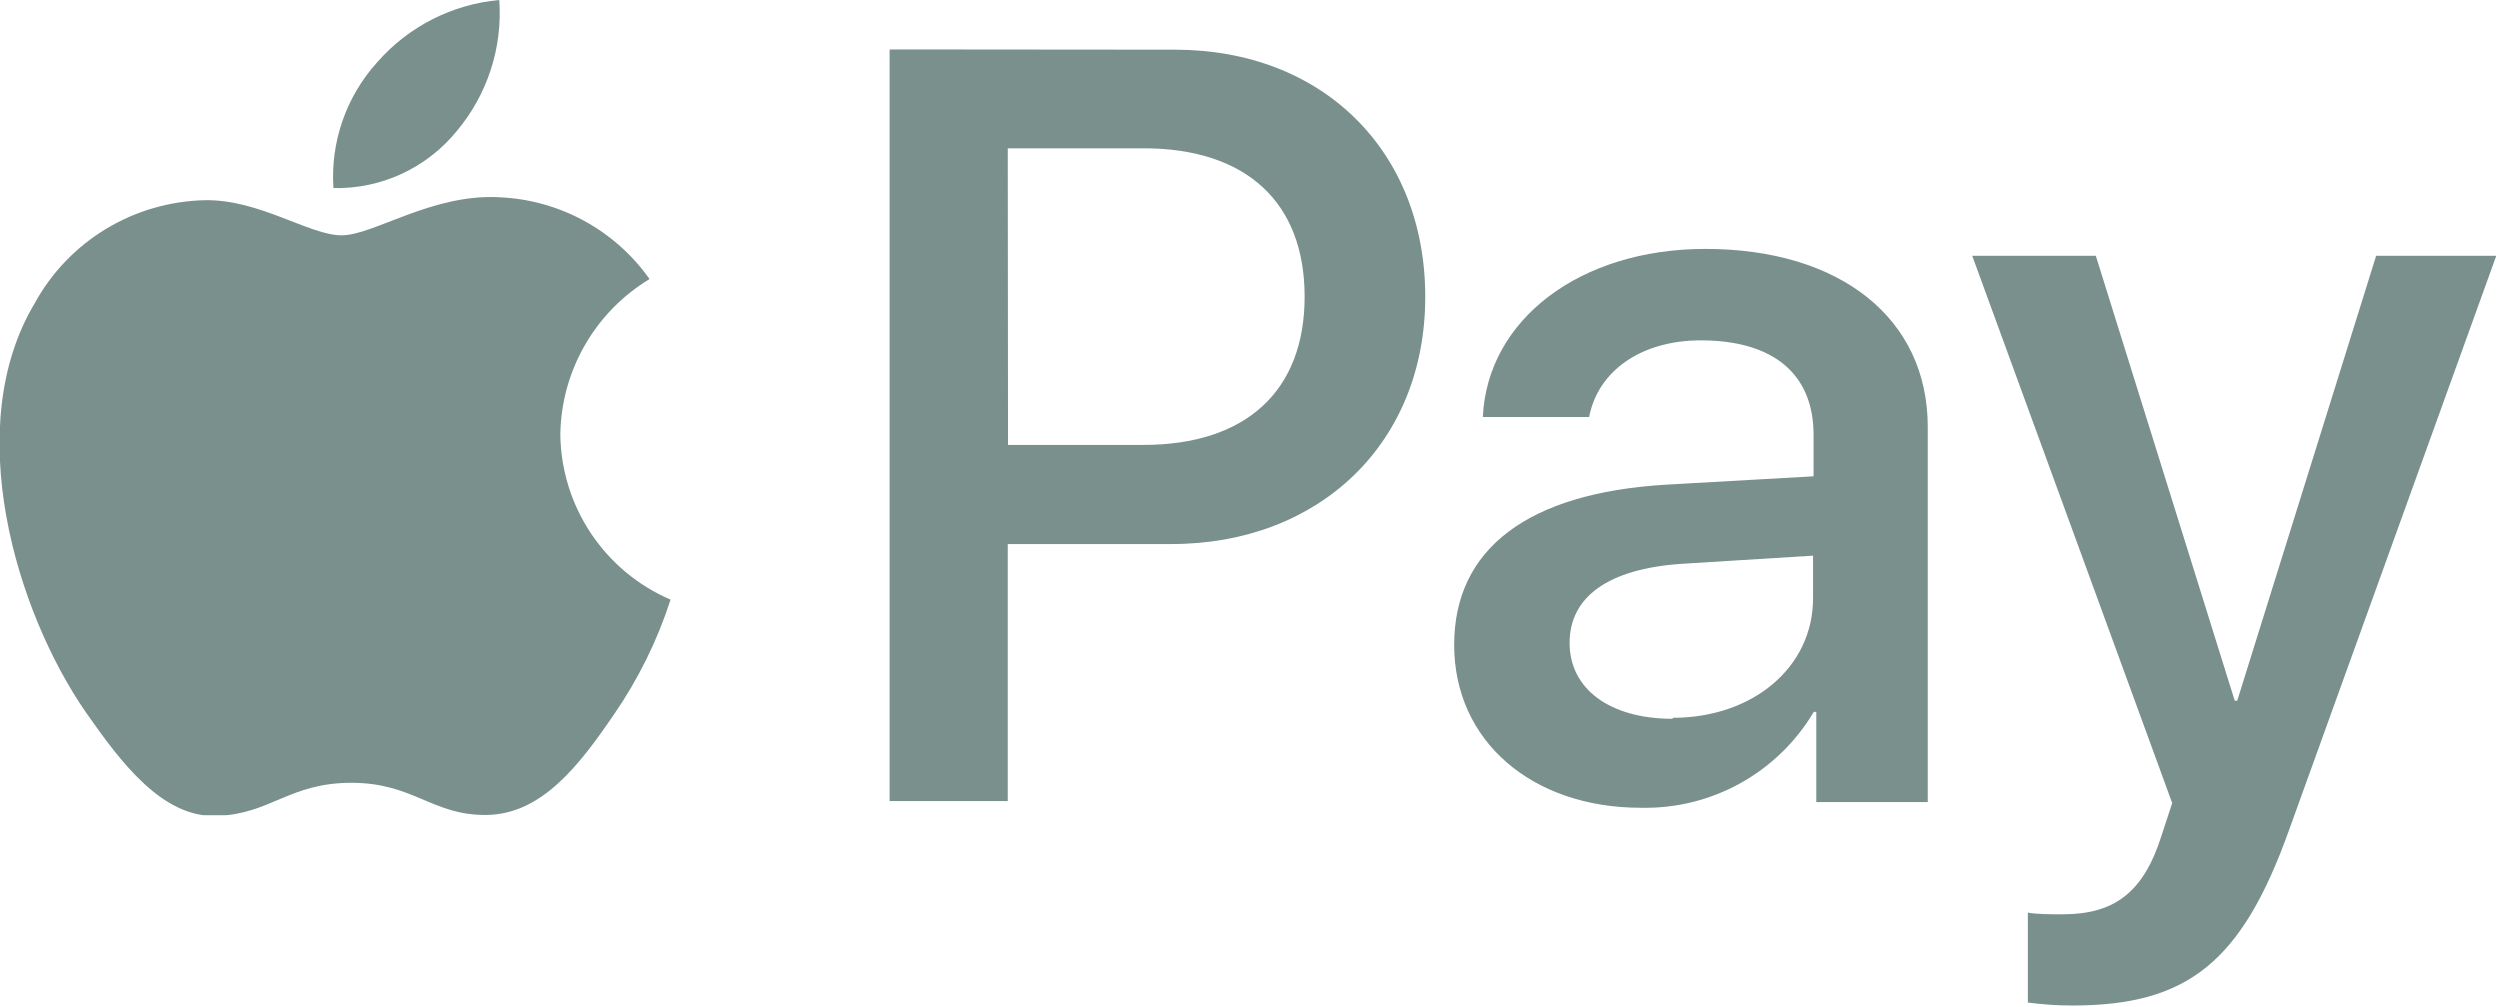
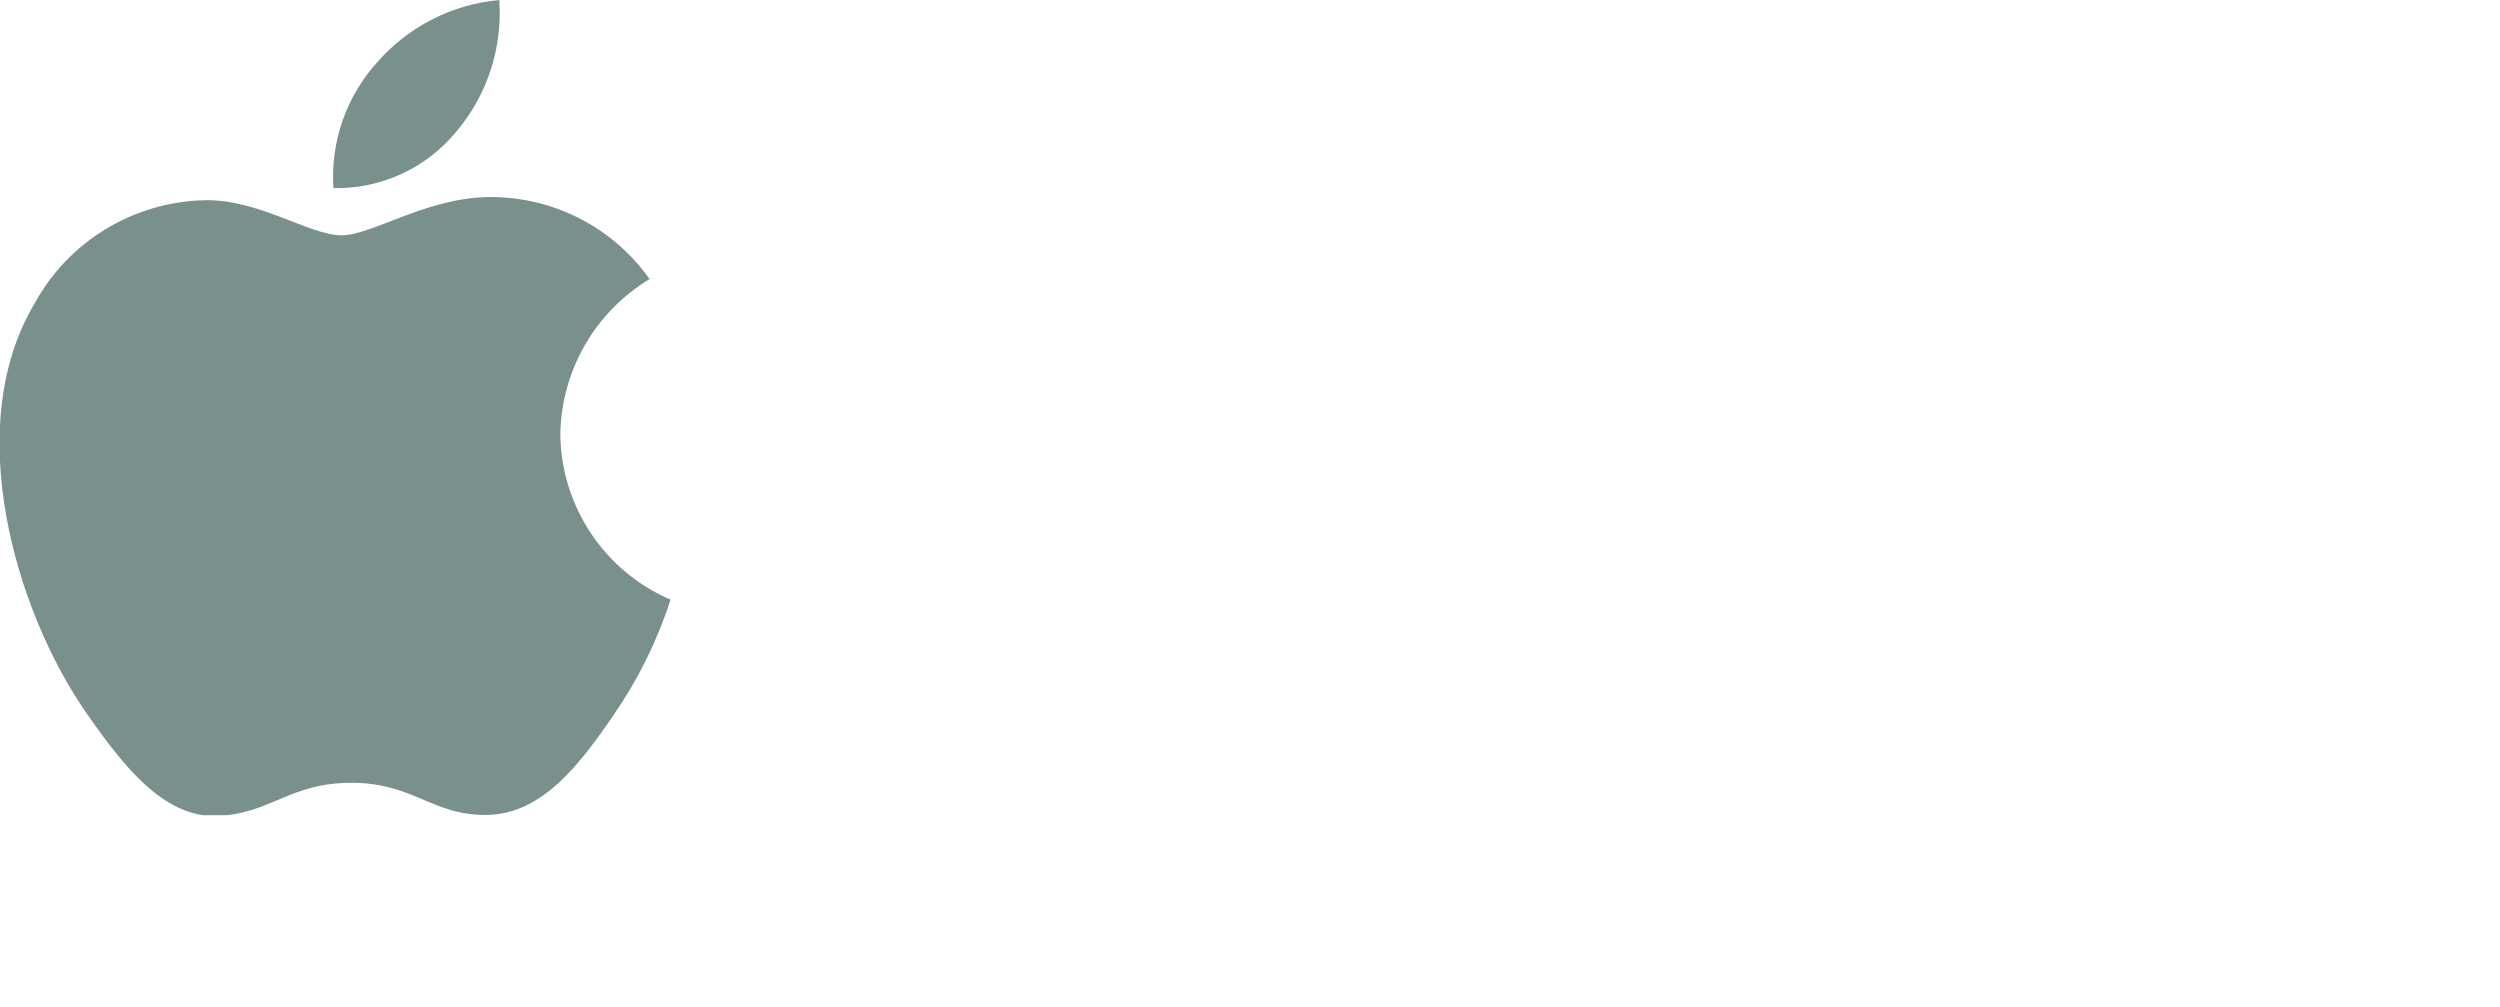
<svg xmlns="http://www.w3.org/2000/svg" width="216" height="87" viewBox="0 0 216 87" fill="none">
  <g clip-path="url(#clip0_4932_40072)">
-     <path d="M76.863 4.271V69.215H87.071V47.005H101.209C114.023 47.005 123.142 38.27 123.142 25.649C123.142 13.027 114.258 4.293 101.529 4.293L76.863 4.271ZM87.071 12.814H98.817C107.659 12.814 112.72 17.469 112.72 25.627C112.72 33.785 107.659 38.441 98.775 38.441H87.093L87.071 12.814ZM141.764 69.791C144.767 69.86 147.734 69.129 150.361 67.673C152.987 66.217 155.18 64.088 156.713 61.505H156.927V69.3H166.558V36.882C166.558 27.507 158.998 21.506 147.338 21.506C136.51 21.506 128.502 27.613 128.118 36.028H137.301C138.069 32.034 141.807 29.407 146.953 29.407C153.189 29.407 156.692 32.291 156.692 37.565V41.153L143.878 41.879C132.047 42.605 125.64 47.389 125.64 55.718C125.64 64.047 132.389 69.791 141.764 69.791ZM144.519 62.103C139.073 62.103 135.613 59.519 135.613 55.547C135.613 51.575 138.945 49.14 145.309 48.713L156.649 48.008V51.682C156.649 57.683 151.417 62.018 144.519 62.018V62.103ZM179.051 86.876C189.003 86.876 193.68 83.139 197.759 71.756L215.677 22.104H205.298L193.296 60.544H193.082L181.08 22.104H170.402L187.679 69.386L186.74 72.247C185.181 77.138 182.661 78.996 178.197 78.996C177.386 78.996 175.827 78.996 175.207 78.846V86.62C176.482 86.789 177.766 86.875 179.051 86.876Z" fill="#79908C" />
-   </g>
+     </g>
  <g clip-path="url(#clip1_4932_40072)">
    <path d="M39.486 11.297C38.202 12.883 36.572 14.154 34.721 15.013C32.87 15.872 30.848 16.296 28.808 16.252C28.677 14.279 28.945 12.3 29.594 10.433C30.244 8.566 31.262 6.848 32.587 5.382C35.282 2.299 39.06 0.372 43.137 0C43.43 4.097 42.121 8.147 39.486 11.297ZM43.159 17.042C37.307 16.722 32.289 20.331 29.512 20.331C26.736 20.331 22.401 17.213 17.703 17.298C14.688 17.363 11.742 18.218 9.16 19.776C6.581 21.332 4.459 23.542 3.01 26.182C-3.397 36.86 1.365 52.835 7.452 61.59C10.441 65.862 14.029 70.667 18.727 70.496C23.426 70.325 24.963 67.634 30.366 67.634C35.77 67.634 37.371 70.496 42.091 70.41C46.811 70.325 50.035 66.139 53.025 61.761C55.138 58.701 56.793 55.348 57.937 51.809C55.136 50.606 52.746 48.615 51.055 46.079C49.364 43.543 48.446 40.57 48.412 37.522C48.454 34.816 49.184 32.166 50.533 29.82C51.881 27.473 53.805 25.509 56.122 24.111C54.635 22.01 52.685 20.28 50.422 19.054C48.16 17.828 45.645 17.14 43.073 17.042H43.159Z" fill="#79908C" />
  </g>
  <defs>
    <clipPath id="clip0_4932_40072">
-       <rect width="138.792" height="82.605" fill="white" transform="translate(76.883 4.271)" />
-     </clipPath>
+       </clipPath>
    <clipPath id="clip1_4932_40072">
      <rect width="57.939" height="70.432" fill="white" />
    </clipPath>
  </defs>
</svg>